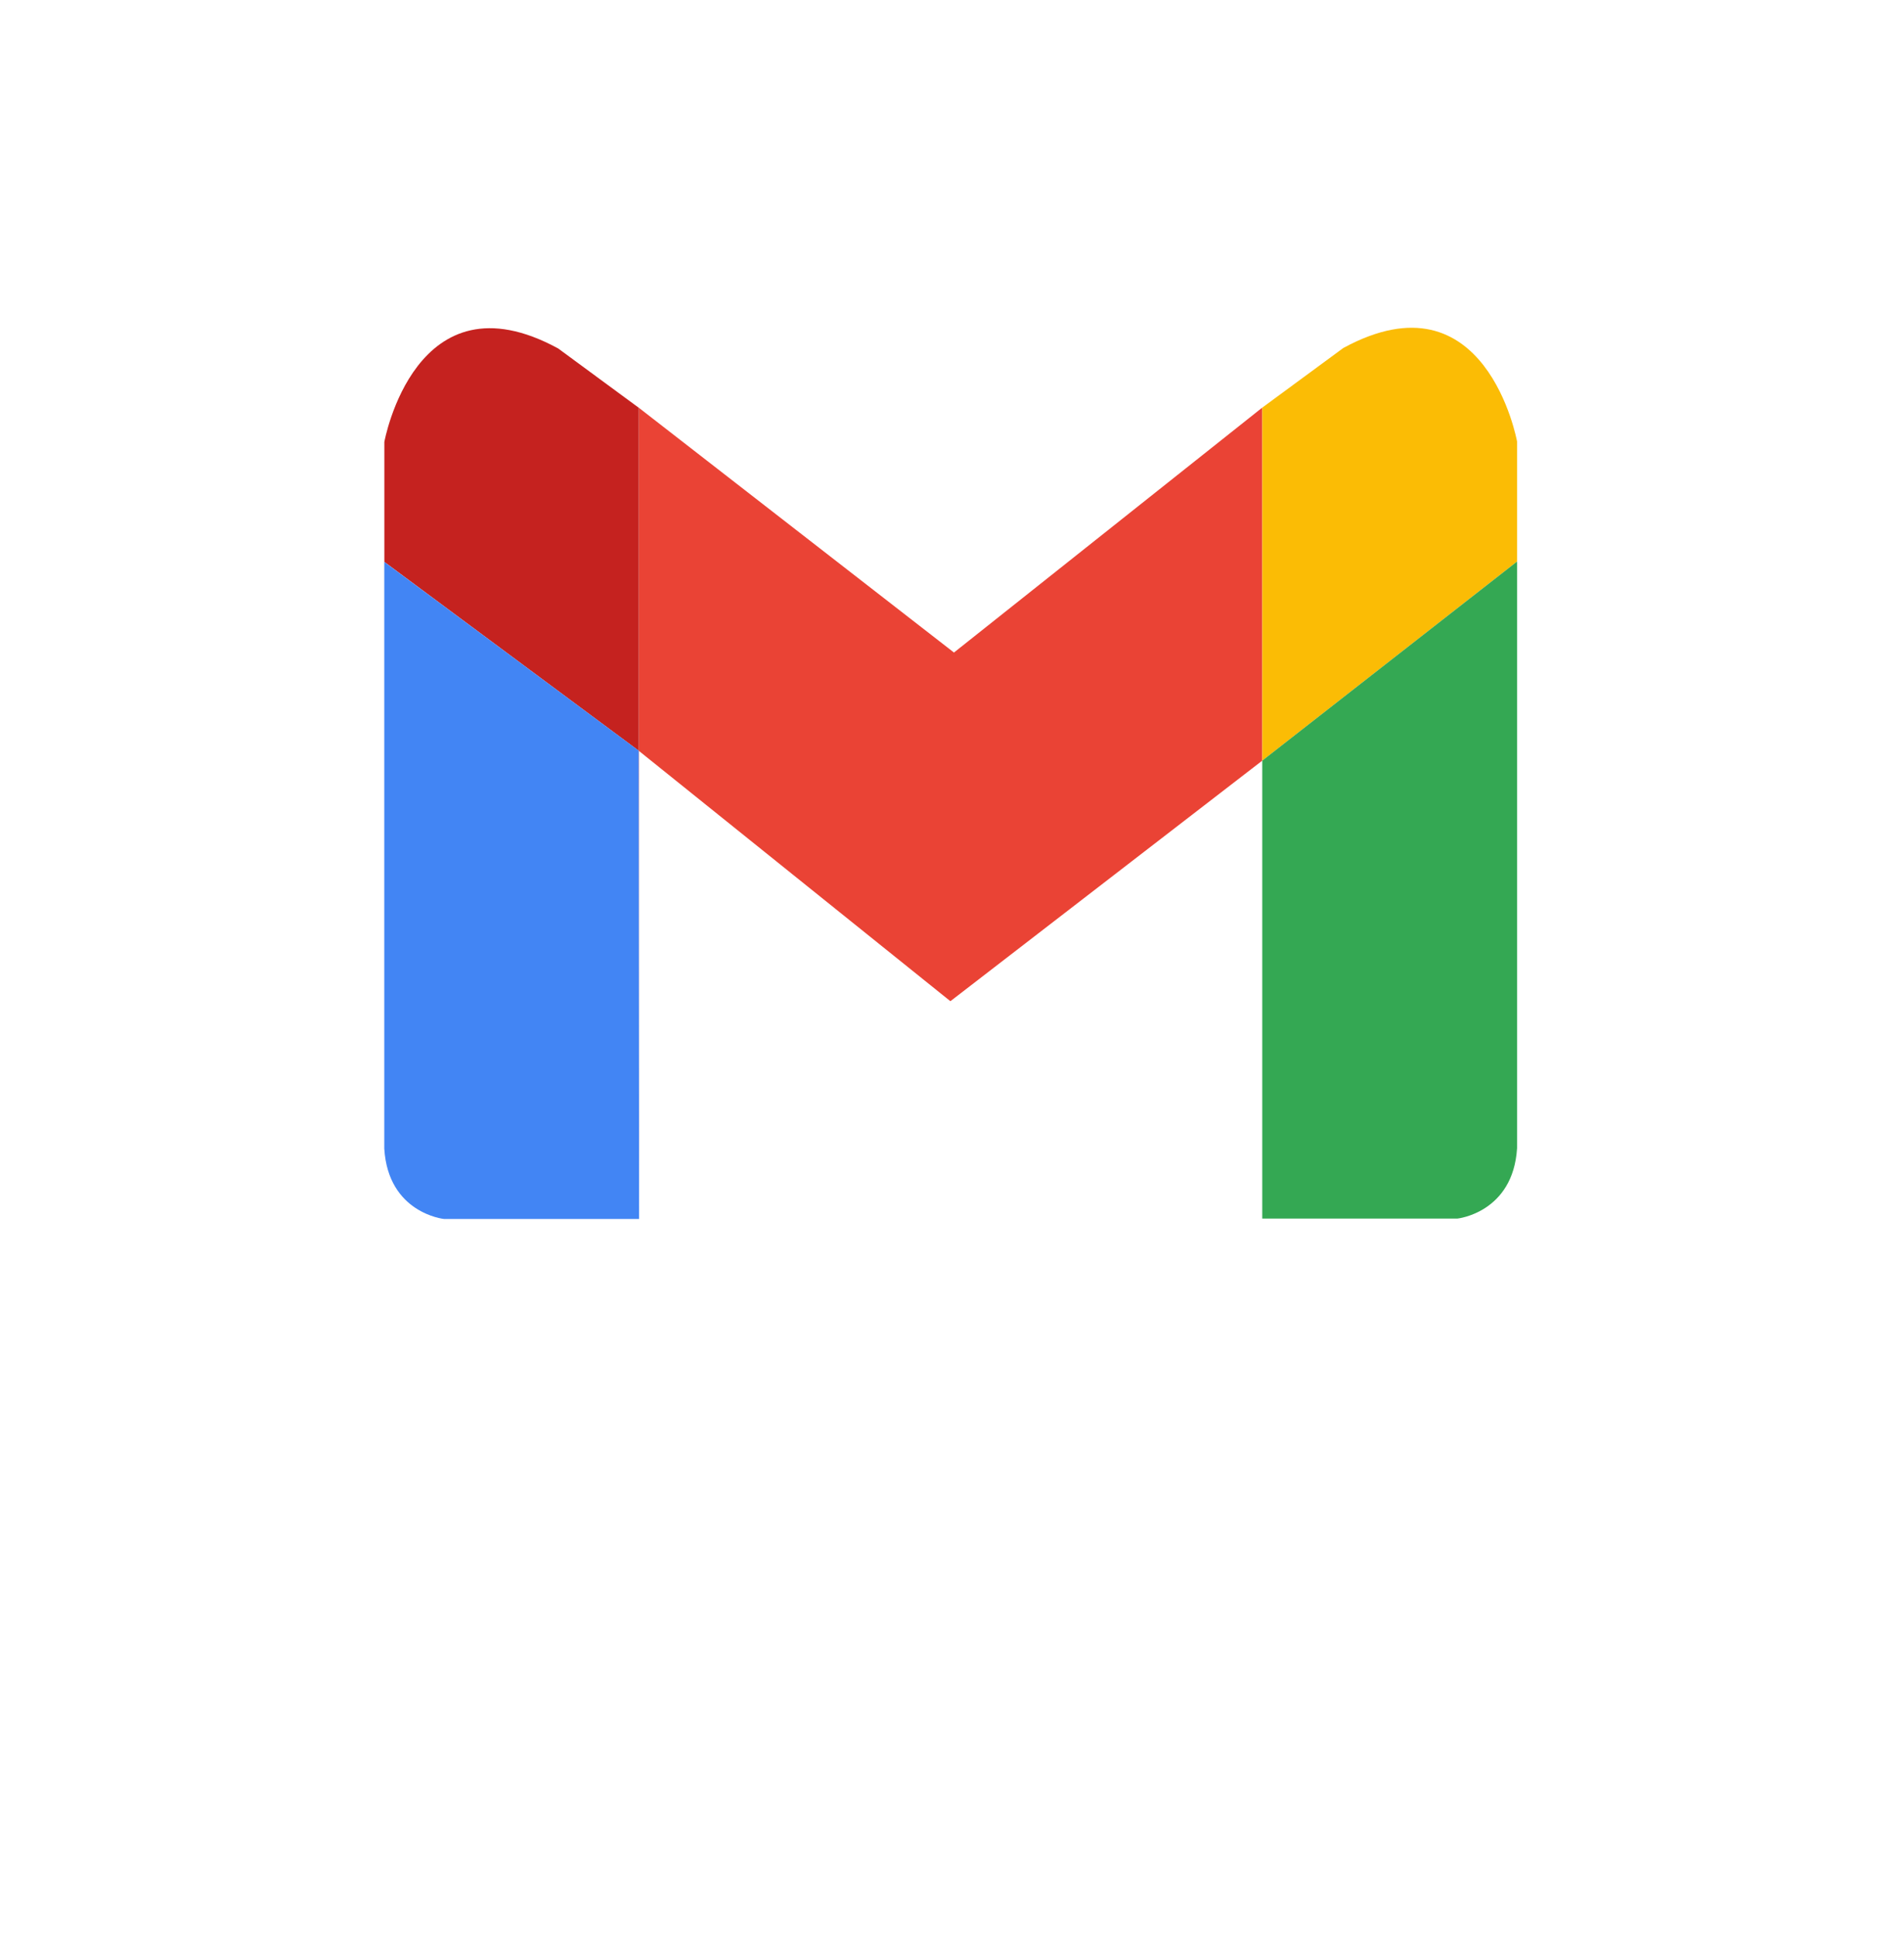
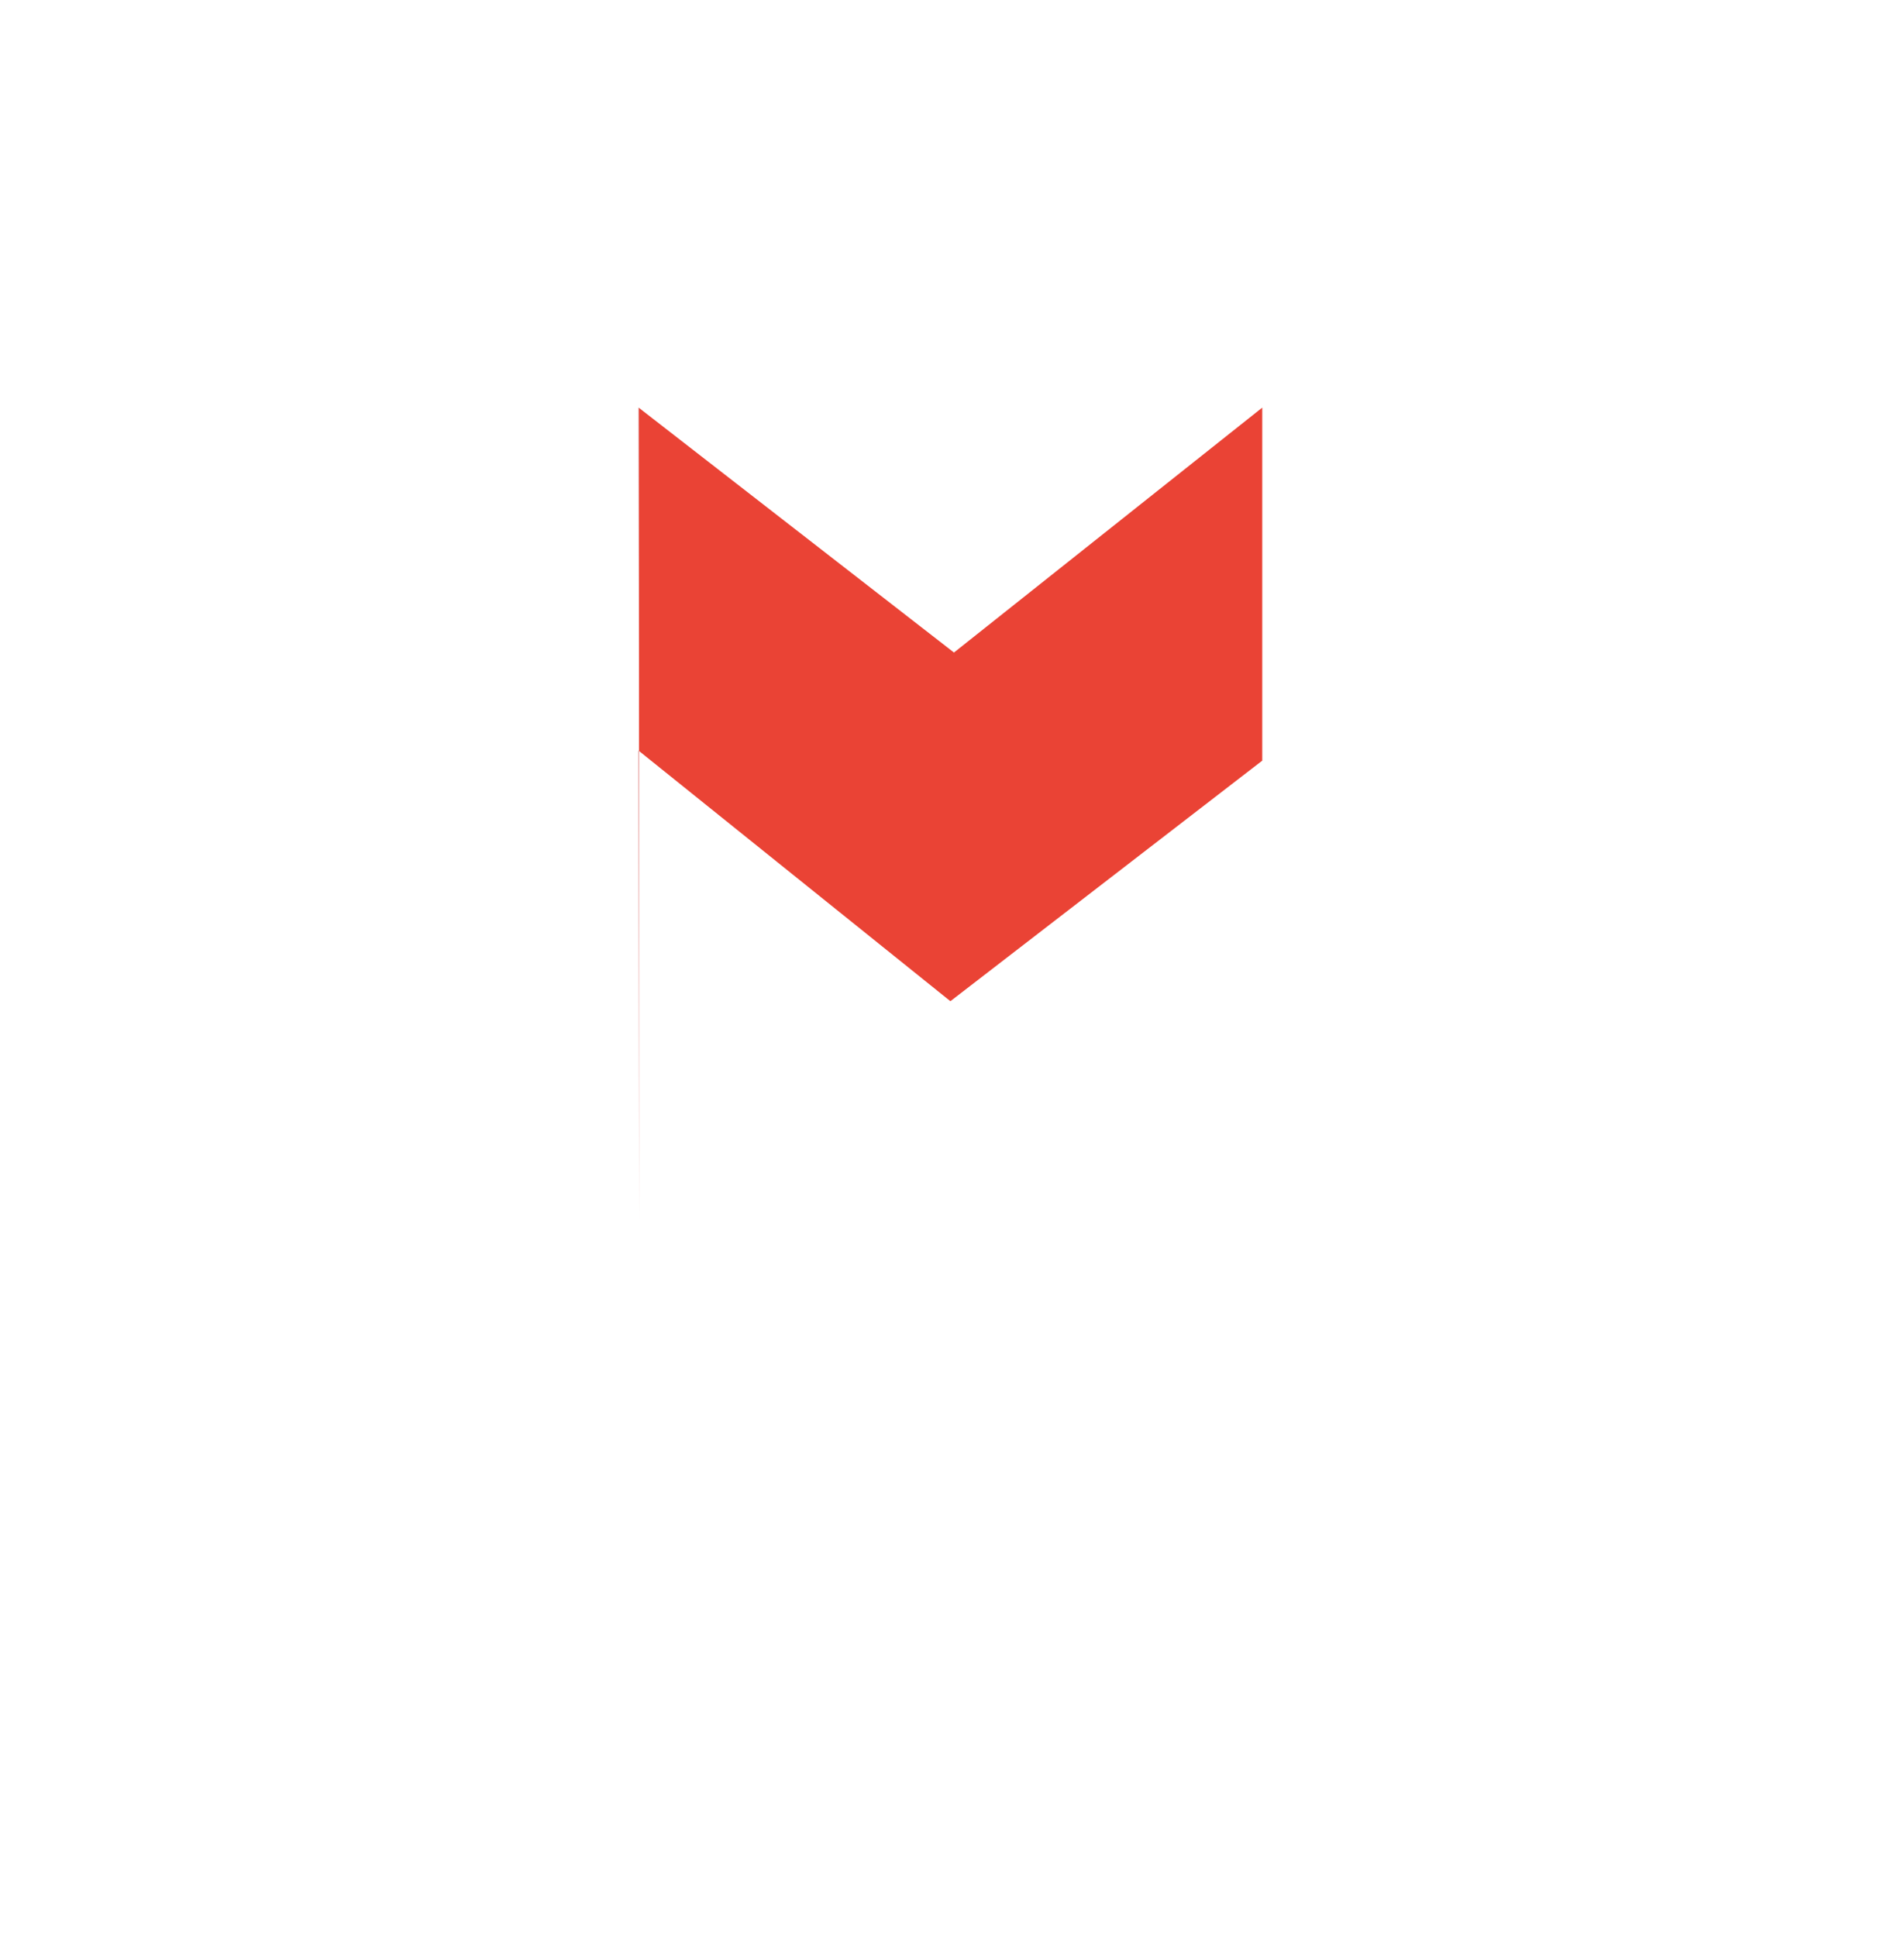
<svg xmlns="http://www.w3.org/2000/svg" fill="none" height="100%" overflow="visible" preserveAspectRatio="none" style="display: block;" viewBox="0 0 58 59" width="100%">
  <g id="Group 1321314640">
    <g filter="url(#filter0_d_0_2259)" id="bg">
-       <path d="M7 17.896C7 12.332 7 9.55 8.064 7.425C8.999 5.555 10.492 4.035 12.329 3.083C14.417 2 17.149 2 22.615 2H35.303C40.769 2 43.502 2 45.59 3.083C47.426 4.035 48.919 5.555 49.855 7.425C50.918 9.55 50.918 12.332 50.918 17.896V30.811C50.918 36.375 50.918 39.157 49.855 41.283C48.919 43.152 47.426 44.672 45.59 45.624C43.502 46.707 40.769 46.707 35.303 46.707H22.615C17.149 46.707 14.417 46.707 12.329 45.624C10.492 44.672 8.999 43.152 8.064 41.283C7 39.157 7 36.375 7 30.811V17.896Z" fill="white" />
-     </g>
+       </g>
    <g id="gmail">
      <path d="M38.451 12.415L29.06 19.875L19.454 12.415L19.454 12.417L19.466 12.427L19.466 22.874L28.951 30.495L38.451 23.168L38.451 12.415Z" fill="#EA4335" id="Vector" />
-       <path d="M40.919 10.6L38.452 12.415L38.452 23.168L46.213 17.103L46.213 13.449C46.213 13.449 45.271 8.231 40.919 10.6Z" fill="#FBBC05" id="Vector_2" />
-       <path d="M38.451 23.168L38.451 37.115L44.399 37.115C44.399 37.115 46.091 36.937 46.213 34.973L46.213 17.103L38.451 23.168Z" fill="#34A853" id="Vector_3" />
      <path d="M19.467 37.127L19.467 22.874L19.455 22.864L19.467 37.127Z" fill="#C5221F" id="Vector_4" />
-       <path d="M19.456 12.418L17.004 10.614C12.652 8.244 11.708 13.461 11.708 13.461L11.708 17.114L19.456 22.865L19.456 12.418Z" fill="#C5221F" id="Vector_5" />
-       <path d="M19.456 12.417L19.456 22.864L19.468 22.874L19.468 12.427L19.456 12.417Z" fill="#C5221F" id="Vector_6" />
-       <path d="M11.706 17.115L11.706 34.986C11.826 36.952 13.521 37.127 13.521 37.127L19.468 37.127L19.455 22.863L11.706 17.115Z" fill="#4285F4" id="Vector_7" />
+       <path d="M19.456 12.417L19.468 22.874L19.468 12.427L19.456 12.417Z" fill="#C5221F" id="Vector_6" />
    </g>
  </g>
  <defs>
    <filter color-interpolation-filters="sRGB" filterUnits="userSpaceOnUse" height="58.499" id="filter0_d_0_2259" width="57.711" x="0.104" y="0.276">
      <feFlood flood-opacity="0" result="BackgroundImageFix" />
      <feColorMatrix in="SourceAlpha" result="hardAlpha" type="matrix" values="0 0 0 0 0 0 0 0 0 0 0 0 0 0 0 0 0 0 127 0" />
      <feOffset dy="5.172" />
      <feGaussianBlur stdDeviation="3.448" />
      <feComposite in2="hardAlpha" operator="out" />
      <feColorMatrix type="matrix" values="0 0 0 0 0 0 0 0 0 0 0 0 0 0 0 0 0 0 0.24 0" />
      <feBlend in2="BackgroundImageFix" mode="normal" result="effect1_dropShadow_0_2259" />
      <feBlend in="SourceGraphic" in2="effect1_dropShadow_0_2259" mode="normal" result="shape" />
    </filter>
  </defs>
</svg>